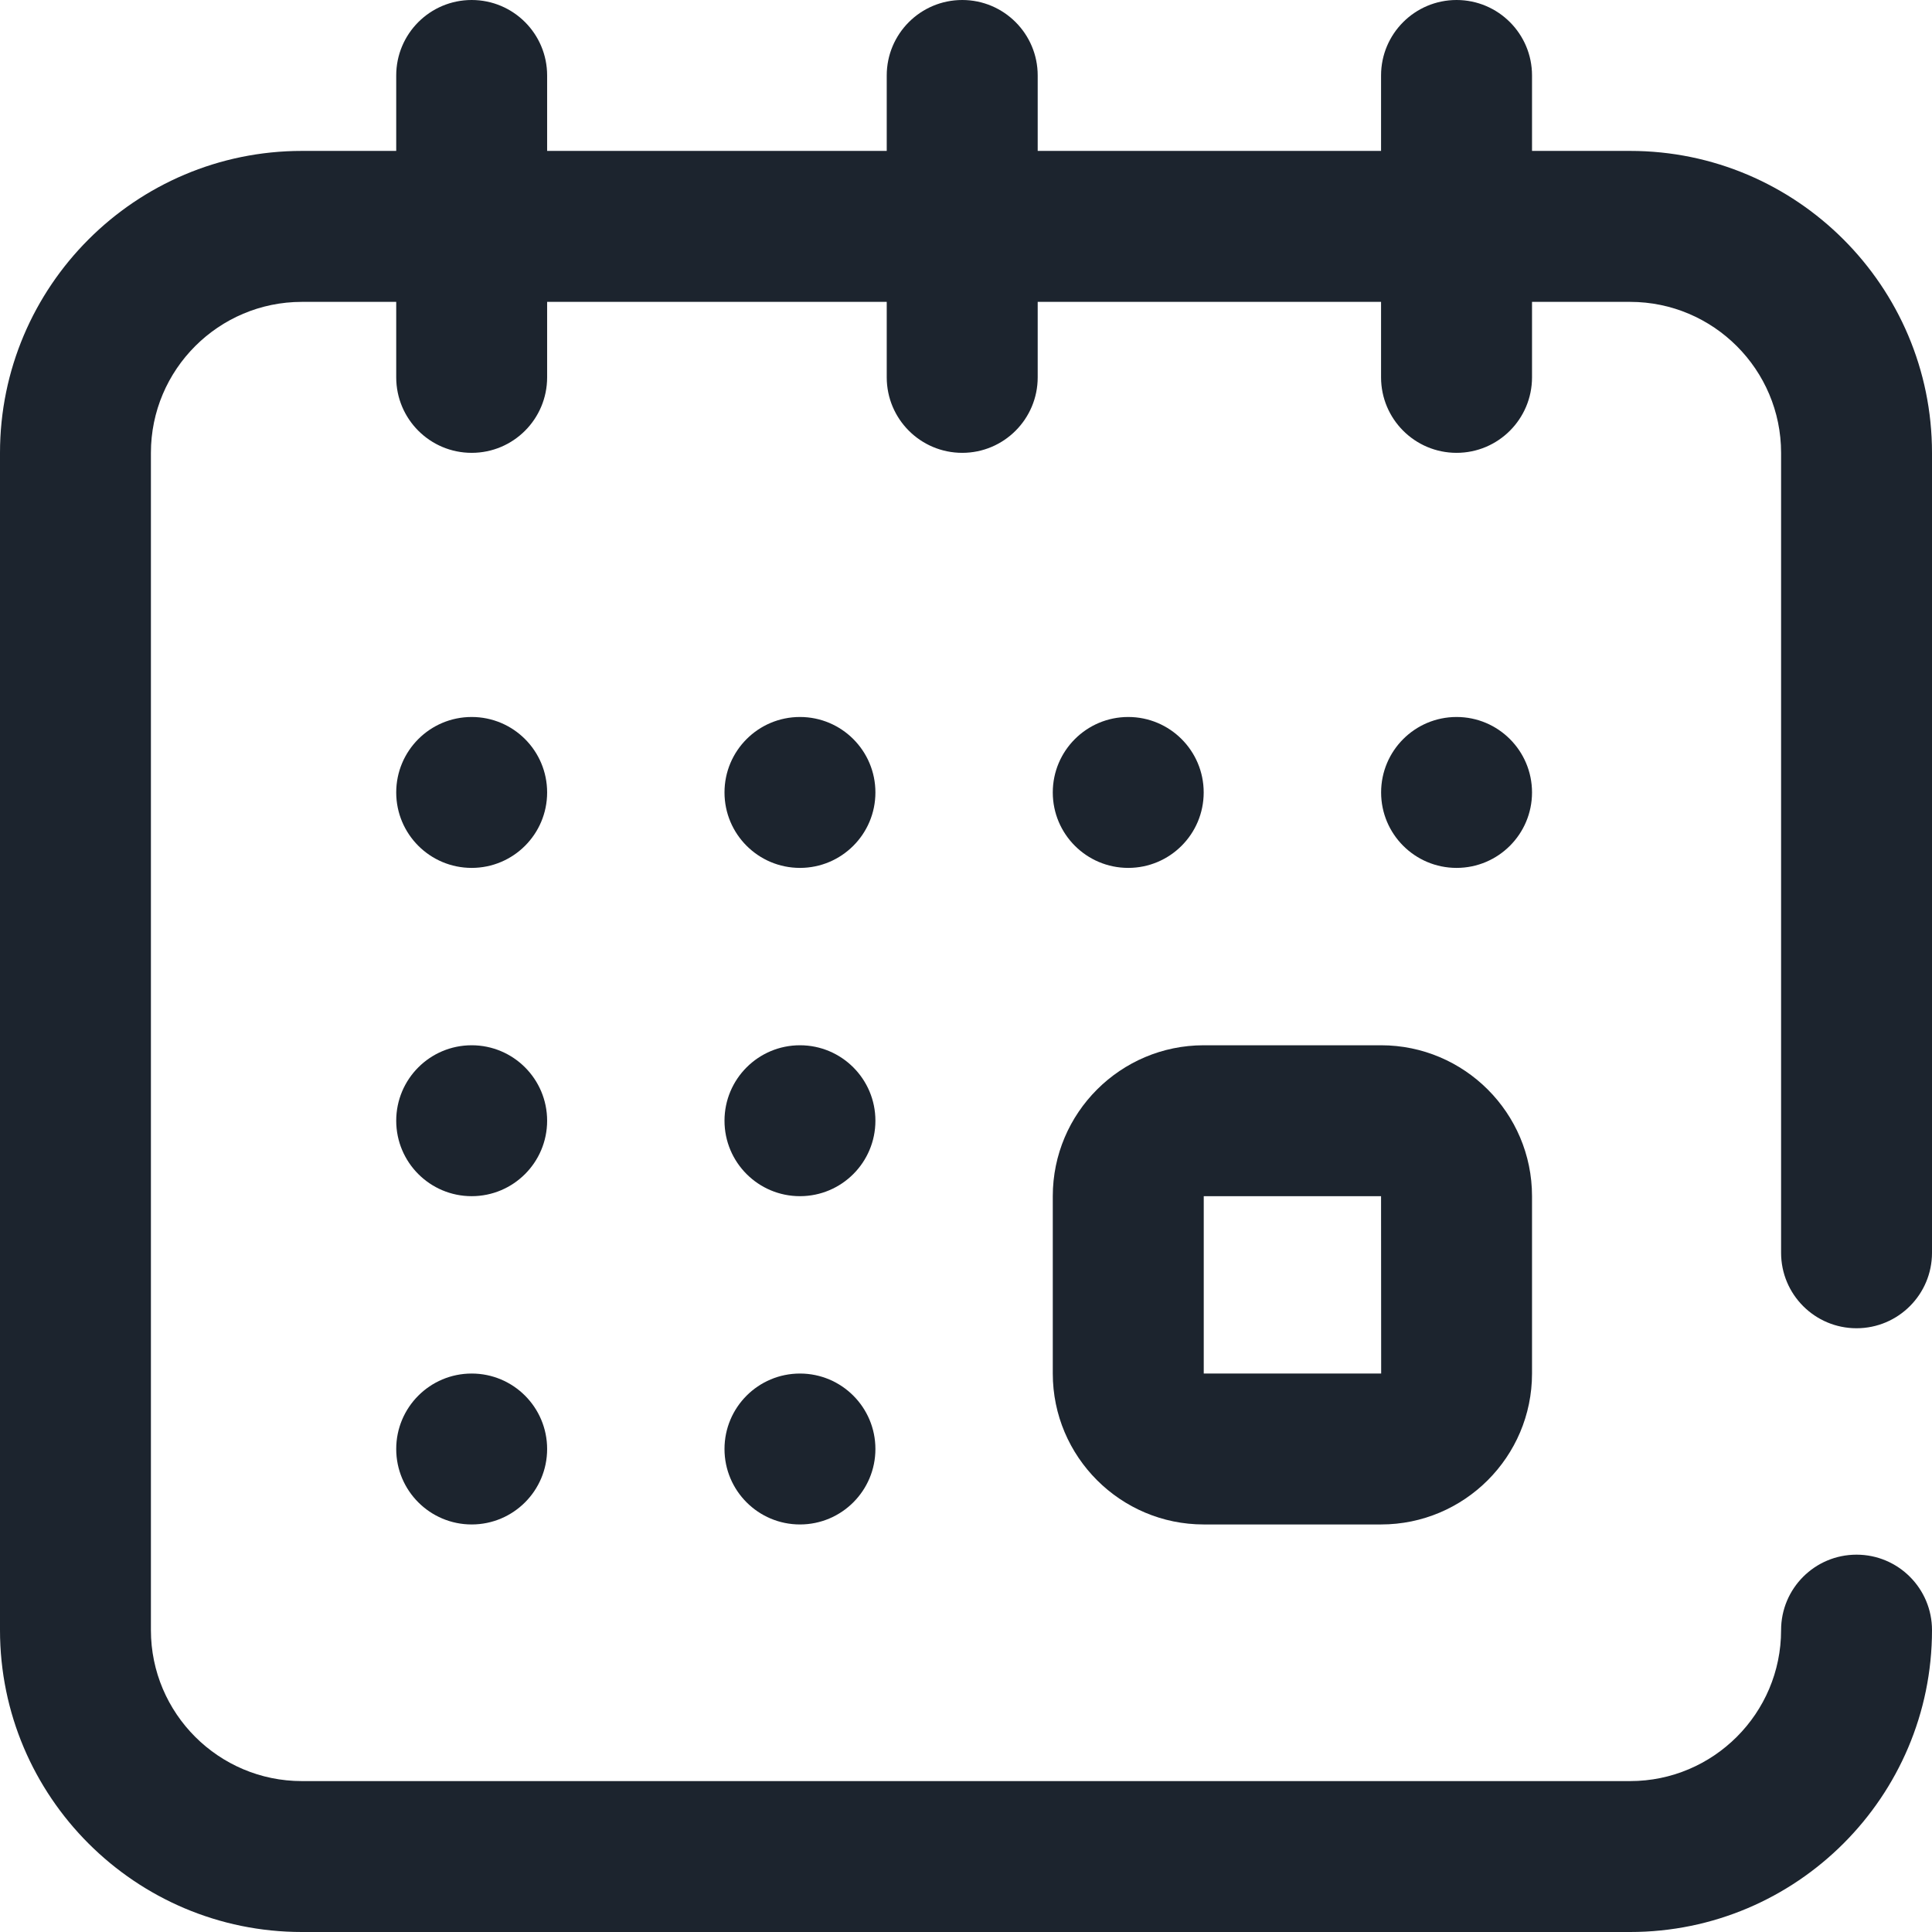
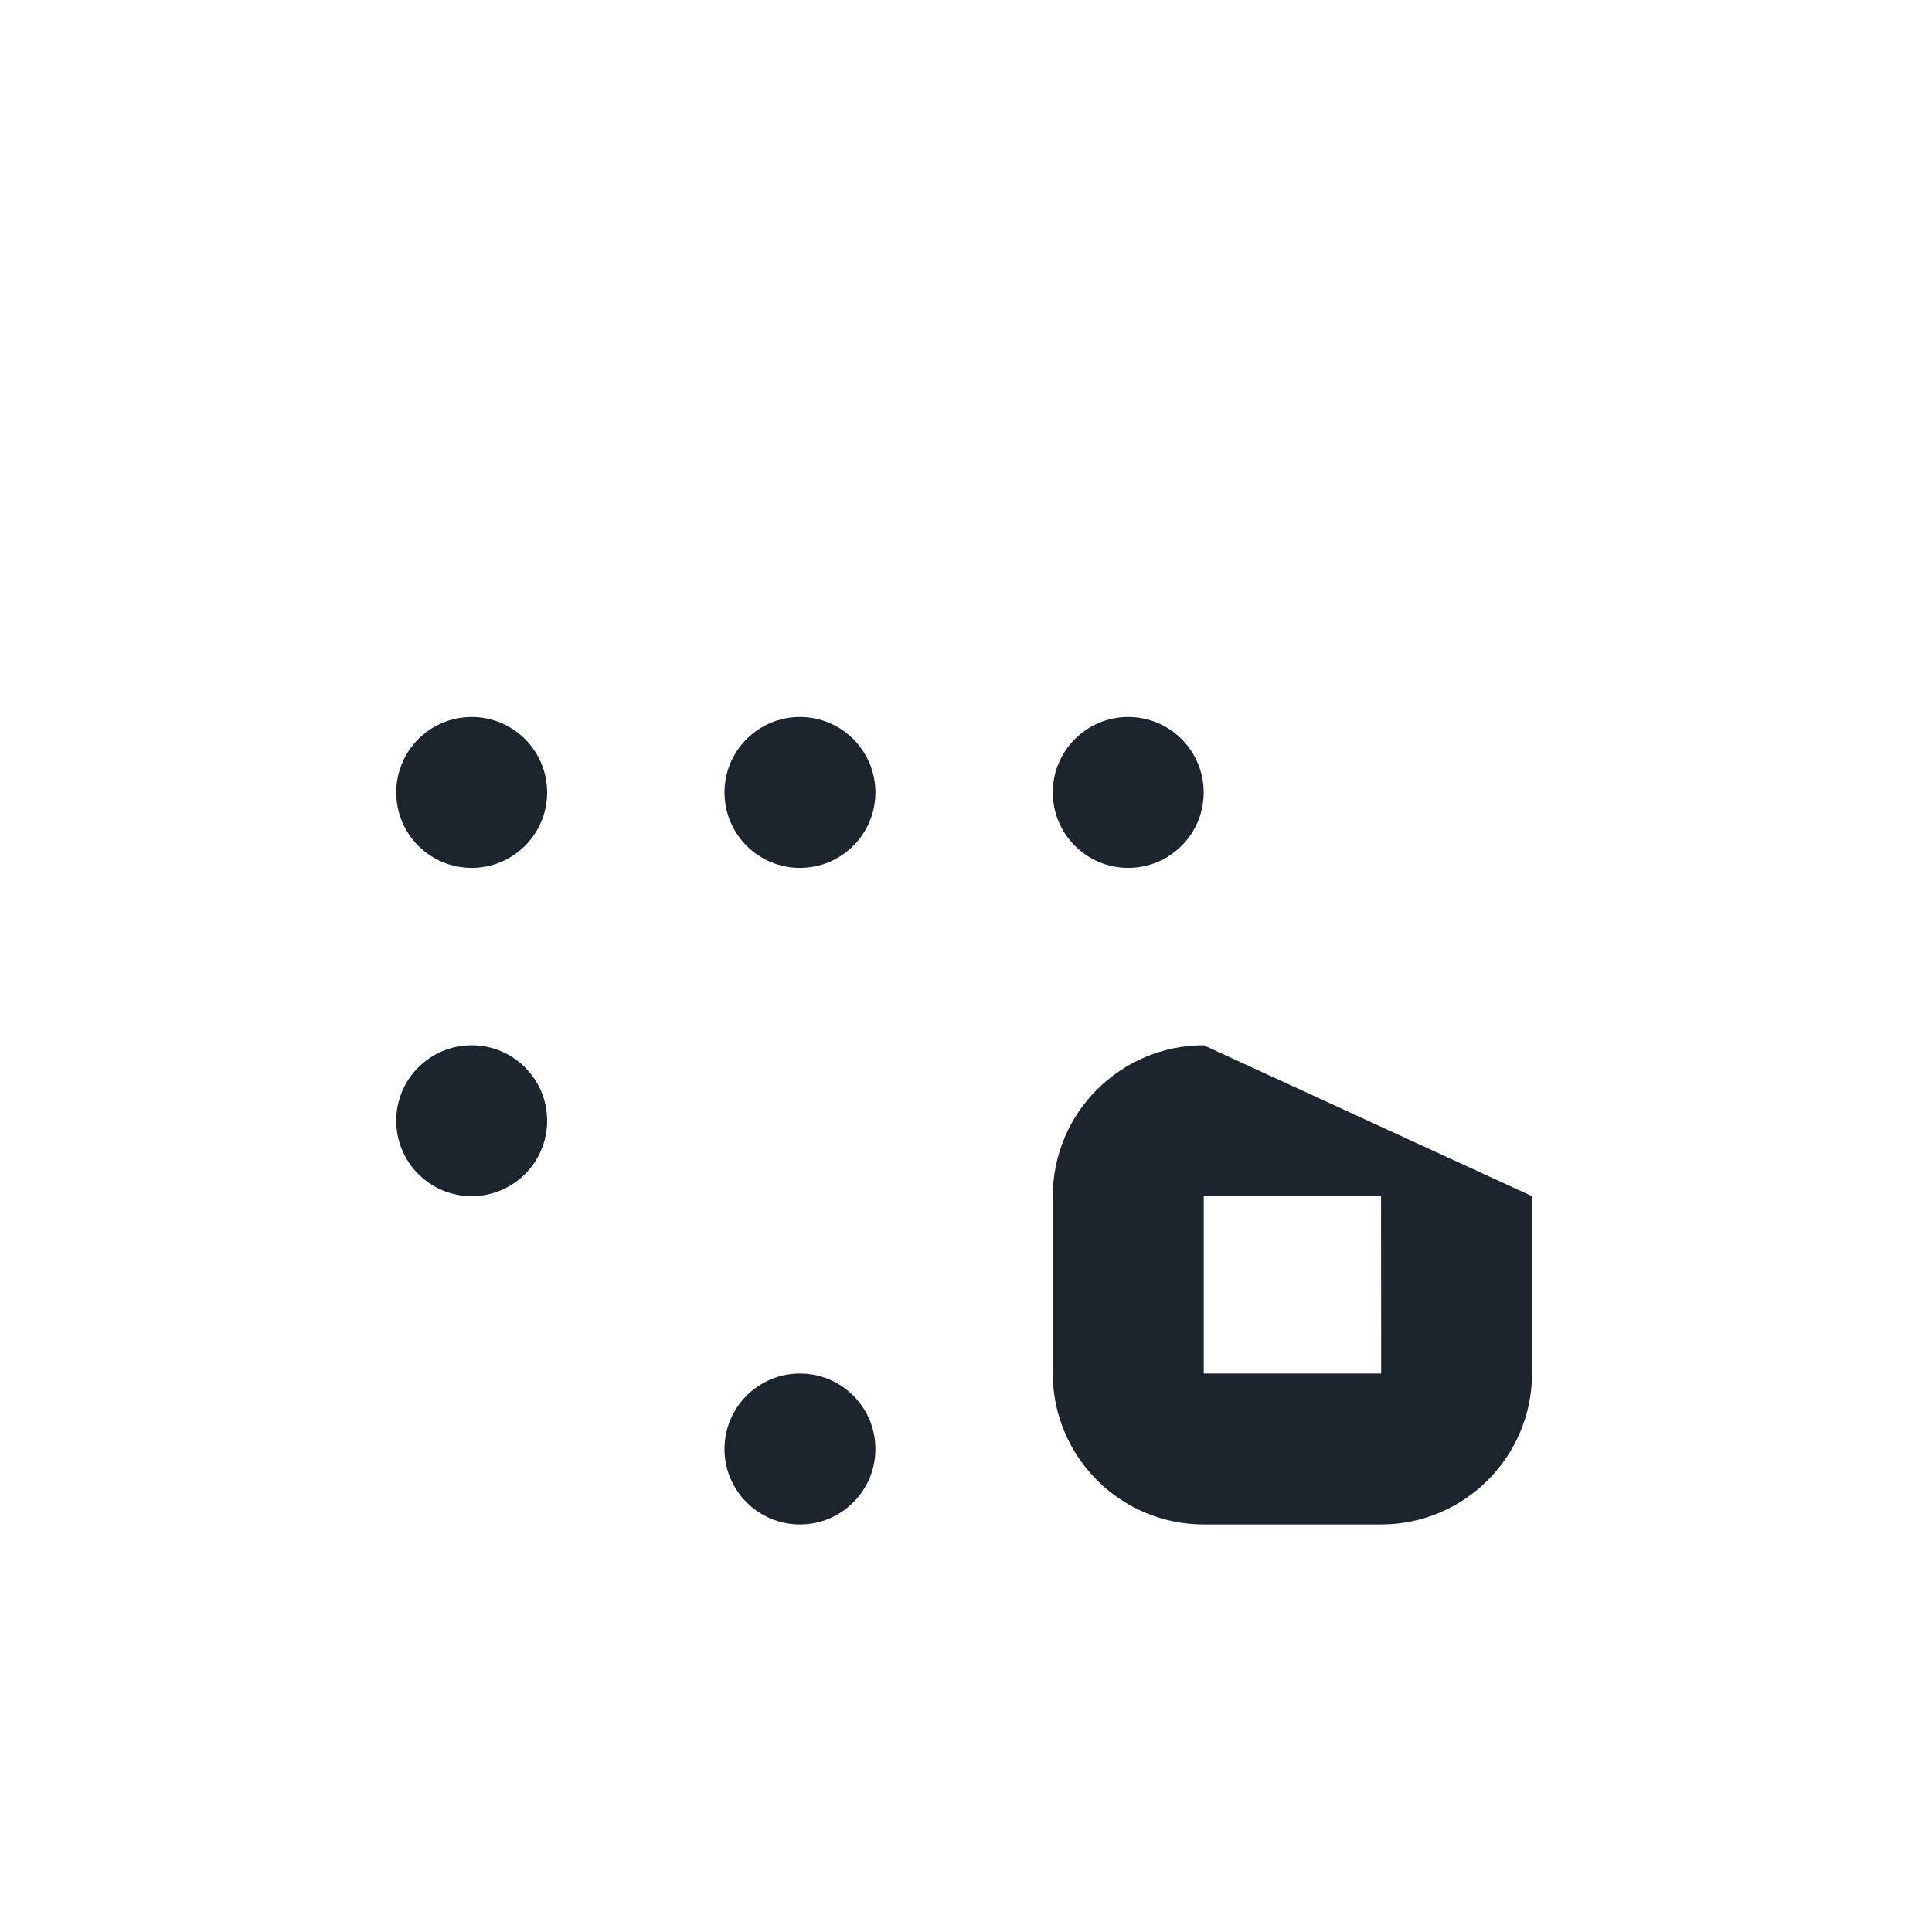
<svg xmlns="http://www.w3.org/2000/svg" width="36px" height="36px" viewBox="0 0 36 36" version="1.1">
  <title>calendar</title>
  <g stroke="none" stroke-width="1" fill="none" fill-rule="evenodd">
    <g id="GSP21-Statistici---Meciuri" transform="translate(-1294, -258)" fill="#1C242E" fill-rule="nonzero">
      <g id="Group-8" transform="translate(90, 246)">
        <g id="Group-7" transform="translate(1184, 0)">
          <g id="calendar" transform="translate(20, 12)">
-             <path d="M19.617,25.594 C19.617,27.145 20.879,28.406 22.43,28.406 L25.734,28.406 C27.285,28.406 28.547,27.145 28.547,25.594 L28.547,22.289 C28.547,20.738 27.285,19.477 25.734,19.477 L22.43,19.477 C20.879,19.477 19.617,20.738 19.617,22.289 L19.617,25.594 Z M22.43,22.289 L25.734,22.289 L25.736,25.594 C25.736,25.594 25.736,25.594 25.734,25.594 L22.43,25.594 L22.43,22.289 Z" />
-             <circle id="Oval" cx="27.141" cy="14.766" r="1.406" />
+             <path d="M19.617,25.594 C19.617,27.145 20.879,28.406 22.43,28.406 L25.734,28.406 C27.285,28.406 28.547,27.145 28.547,25.594 L28.547,22.289 L22.43,19.477 C20.879,19.477 19.617,20.738 19.617,22.289 L19.617,25.594 Z M22.43,22.289 L25.734,22.289 L25.736,25.594 C25.736,25.594 25.736,25.594 25.734,25.594 L22.43,25.594 L22.43,22.289 Z" />
            <circle id="Oval" cx="21.023" cy="14.766" r="1.406" />
-             <path d="M34.594,24.75 C35.37,24.75 36,24.12 36,23.344 L36,8.438 C36,5.336 33.477,2.812 30.375,2.812 L28.547,2.812 L28.547,1.406 C28.547,0.63 27.917,0 27.141,0 C26.364,0 25.734,0.63 25.734,1.406 L25.734,2.812 L19.336,2.812 L19.336,1.406 C19.336,0.63 18.706,0 17.93,0 C17.153,0 16.523,0.63 16.523,1.406 L16.523,2.812 L10.195,2.812 L10.195,1.406 C10.195,0.63 9.566,0 8.789,0 C8.012,0 7.383,0.63 7.383,1.406 L7.383,2.812 L5.625,2.812 C2.523,2.812 0,5.336 0,8.438 L0,30.375 C0,33.477 2.523,36 5.625,36 L30.375,36 C33.477,36 36,33.477 36,30.375 C36,29.598 35.37,28.969 34.594,28.969 C33.817,28.969 33.188,29.598 33.188,30.375 C33.188,31.926 31.926,33.188 30.375,33.188 L5.625,33.188 C4.074,33.188 2.812,31.926 2.812,30.375 L2.812,8.438 C2.812,6.887 4.074,5.625 5.625,5.625 L7.383,5.625 L7.383,7.031 C7.383,7.808 8.012,8.438 8.789,8.438 C9.566,8.438 10.195,7.808 10.195,7.031 L10.195,5.625 L16.523,5.625 L16.523,7.031 C16.523,7.808 17.153,8.438 17.93,8.438 C18.706,8.438 19.336,7.808 19.336,7.031 L19.336,5.625 L25.734,5.625 L25.734,7.031 C25.734,7.808 26.364,8.438 27.141,8.438 C27.917,8.438 28.547,7.808 28.547,7.031 L28.547,5.625 L30.375,5.625 C31.926,5.625 33.188,6.887 33.188,8.438 L33.188,23.344 C33.188,24.12 33.817,24.75 34.594,24.75 Z" id="Path" />
-             <circle id="Oval" cx="8.789" cy="27" r="1.406" />
            <circle id="Oval" cx="8.789" cy="14.766" r="1.406" />
            <circle id="Oval" cx="8.789" cy="20.883" r="1.406" />
-             <circle id="Oval" cx="14.906" cy="20.883" r="1.406" />
            <circle id="Oval" cx="14.906" cy="14.766" r="1.406" />
            <circle id="Oval" cx="14.906" cy="27" r="1.406" />
          </g>
        </g>
      </g>
    </g>
  </g>
</svg>